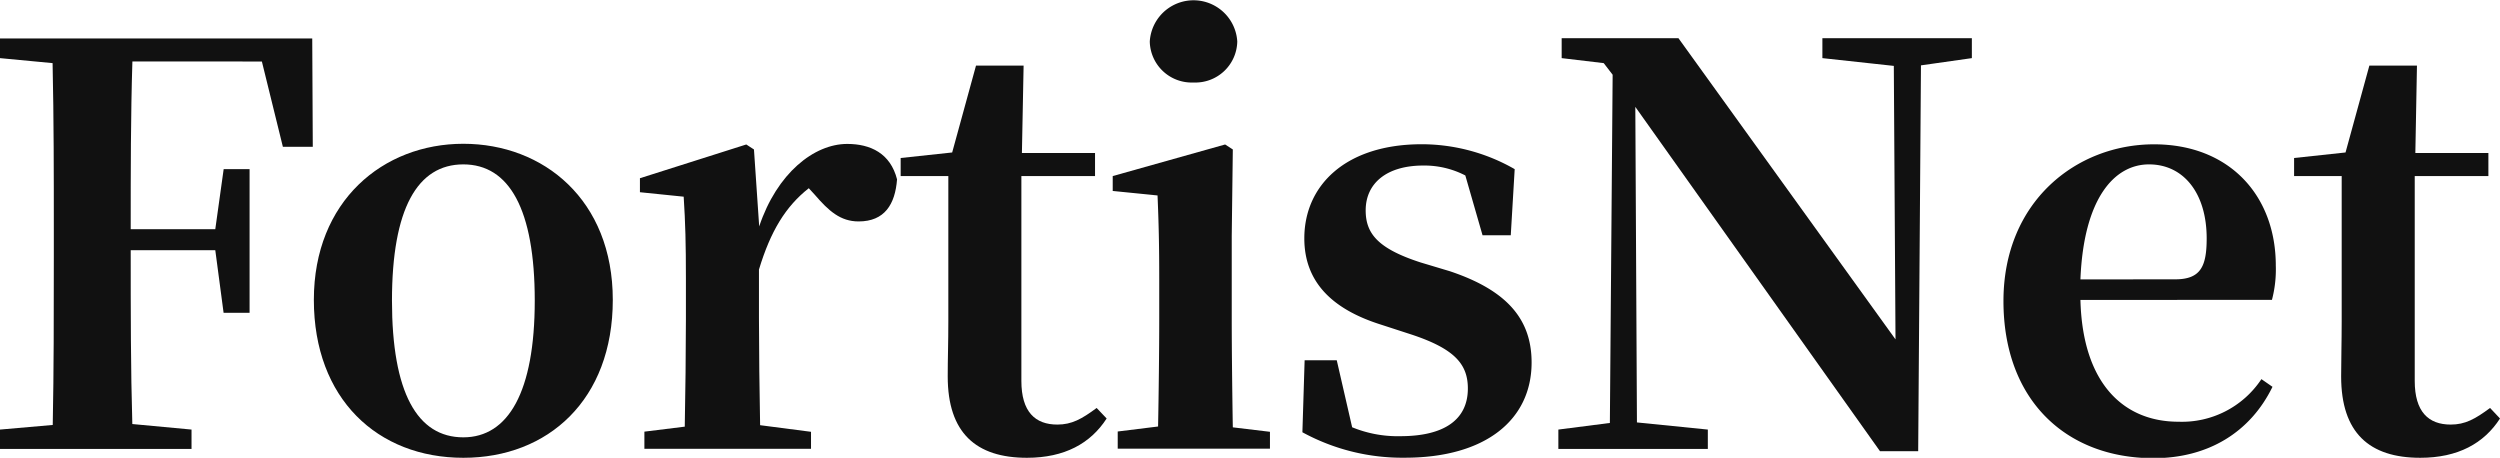
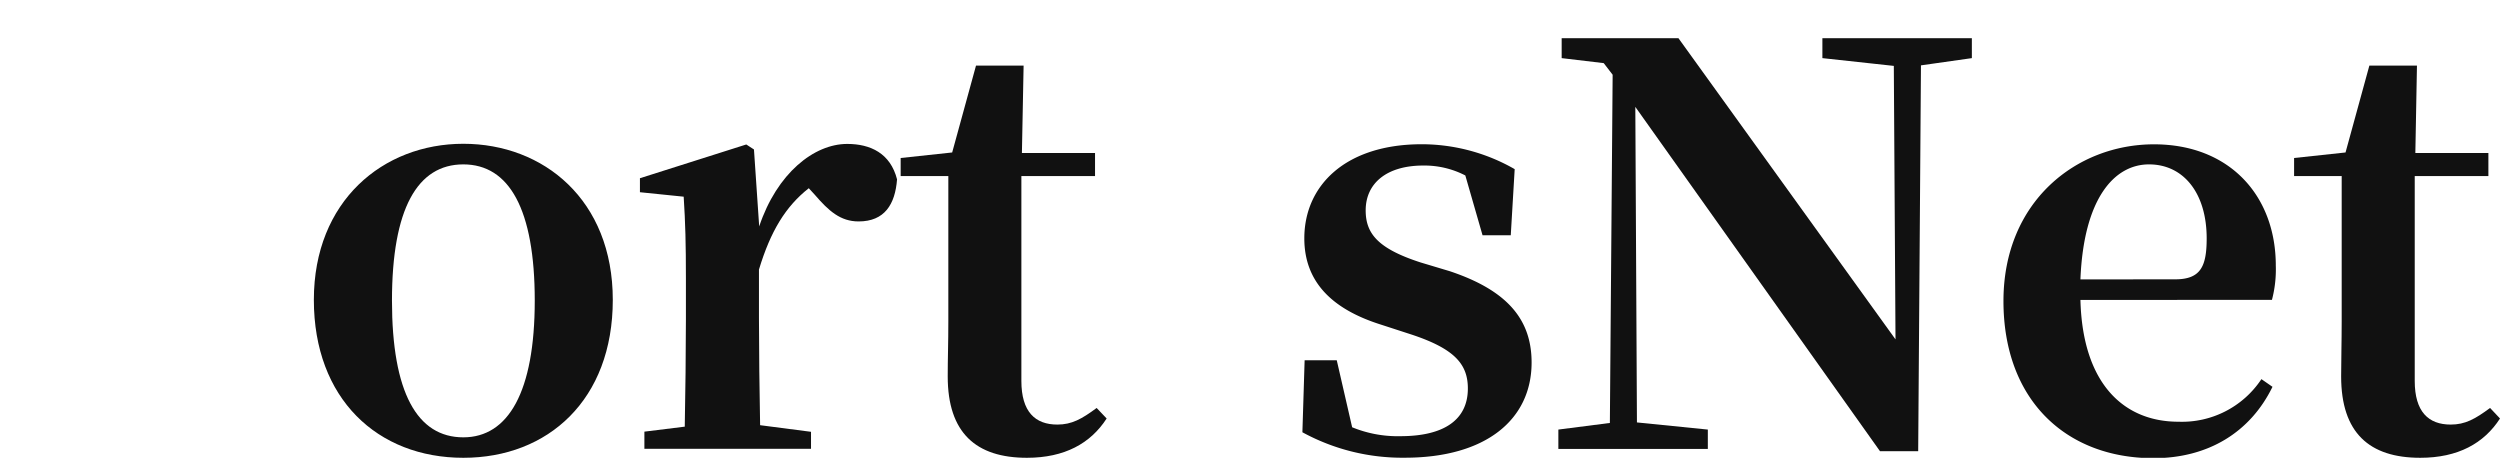
<svg xmlns="http://www.w3.org/2000/svg" viewBox="0 0 325.15 59.54">
  <defs>
    <style>.cls-1{fill:#111;}</style>
  </defs>
  <g id="Layer_2" data-name="Layer 2">
    <g id="Layer_1-2" data-name="Layer 1">
-       <path class="cls-1" d="M34.06,8l2.73,11.09h3.89L40.61,5H0V7.56l6.84.65C7,15.48,7,22.75,7,30v3.53c0,7.34,0,14.62-.14,21.74L0,55.87v2.52H24.91V55.87l-7.7-.72C17,48,17,40.54,17,32.54H28l1.08,8.14h3.38V22H29.09L28,29.81H17c0-7.56,0-14.76.22-21.82Z" />
      <path class="cls-1" d="M60.26,56.88c-6,0-9.28-5.83-9.28-17.78s3.31-17.72,9.28-17.72,9.29,5.84,9.29,17.72S66.1,56.88,60.26,56.88Zm0,2.66C71.28,59.54,79.7,52,79.7,39s-9-20.3-19.44-20.3S40.82,26.14,40.82,39,49.1,59.54,60.26,59.54Z" />
      <path class="cls-1" d="M98.06,19.44l-1-.65L83.23,23.18V25l5.69.58c.22,3.46.29,6.05.29,10.73v5.18c0,4-.07,9.94-.15,14l-5.25.65v2.23h21.67V56.16l-6.62-.86c-.08-4.11-.15-9.94-.15-13.83V35.06c1.51-5,3.46-8.2,6.48-10.58l.79.86c1.8,2.09,3.32,3.46,5.69,3.46,3.39,0,4.75-2.23,5-5.47-.86-3.39-3.46-4.61-6.48-4.61-4.32,0-9.14,3.82-11.45,10.73Z" />
      <path class="cls-1" d="M142.63,53.06c-1.94,1.44-3.24,2.16-5.11,2.16-2.88,0-4.68-1.65-4.68-5.68V22.9h9.58v-3h-9.51l.22-11.37h-6.19l-3.1,11.3-6.7.72V22.9h6.2V41.76c0,2.88-.08,4.9-.08,7.2,0,7.34,3.68,10.58,10.3,10.58,4.9,0,8.28-1.87,10.37-5.11Z" />
-       <path class="cls-1" d="M160.34,55.58c-.07-4.1-.14-10.15-.14-14.11V30.67l.14-11.23-1-.65L144.72,22.9v1.94l5.83.58c.15,3.6.22,6.33.22,10.94v5.11c0,4-.07,9.94-.15,14l-5.25.65v2.23h19.8V56.16Zm-5.11-44.85a5.45,5.45,0,0,0,5.69-5.33,5.7,5.7,0,0,0-11.38,0A5.45,5.45,0,0,0,155.23,10.73Z" />
      <path class="cls-1" d="M184.75,34.13c-5.54-1.8-7.13-3.75-7.13-6.77,0-3.53,2.74-5.83,7.49-5.83a11.59,11.59,0,0,1,5.47,1.29l2.24,7.78h3.67L197,22a24.32,24.32,0,0,0-12.09-3.24c-9.87,0-15.27,5.33-15.27,12.24,0,5.83,3.82,9.29,10,11.23l4,1.3c5.62,1.87,7.27,3.89,7.27,7,0,4-3,6.2-8.78,6.2a15.58,15.58,0,0,1-6.27-1.16l-2-8.71h-4.18l-.29,9.36a27.09,27.09,0,0,0,13.32,3.31c10.59,0,16.49-5,16.49-12.38,0-5.54-3.09-9.36-10.65-11.88Z" />
      <polygon class="cls-1" points="256.46 4.97 237.02 4.97 237.02 7.56 246.31 8.57 246.53 44.14 218.3 4.97 203.11 4.97 203.11 7.56 208.58 8.21 209.74 9.72 209.38 55.01 202.68 55.87 202.68 58.39 222.12 58.39 222.12 55.87 212.9 54.94 212.69 13.9 244.51 58.68 249.48 58.68 249.84 8.5 256.46 7.56 256.46 4.97" />
      <path class="cls-1" d="M295.49,39a15.53,15.53,0,0,0,.5-4.46c0-9.07-6-15.77-15.84-15.77-10.08,0-19.58,7.42-19.58,20.38s8.21,20.44,19.51,20.44c7.13,0,12.6-3.38,15.48-9.28l-1.44-1a12.4,12.4,0,0,1-10.8,5.54c-7,0-12.46-4.82-12.74-15.84Zm-24.91-2.66C271,25.78,275,21.38,279.5,21.38S287,25.13,287,31c0,3.67-.79,5.33-4.1,5.33Z" />
      <path class="cls-1" d="M323.86,53.06c-1.95,1.44-3.24,2.16-5.12,2.16-2.88,0-4.68-1.65-4.68-5.68V22.9h9.58v-3h-9.5l.21-11.37h-6.19l-3.1,11.3-6.69.72V22.9h6.19V41.76c0,2.88-.07,4.9-.07,7.2,0,7.34,3.67,10.58,10.29,10.58,4.9,0,8.28-1.87,10.37-5.11Z" />
    </g>
  </g>
</svg>